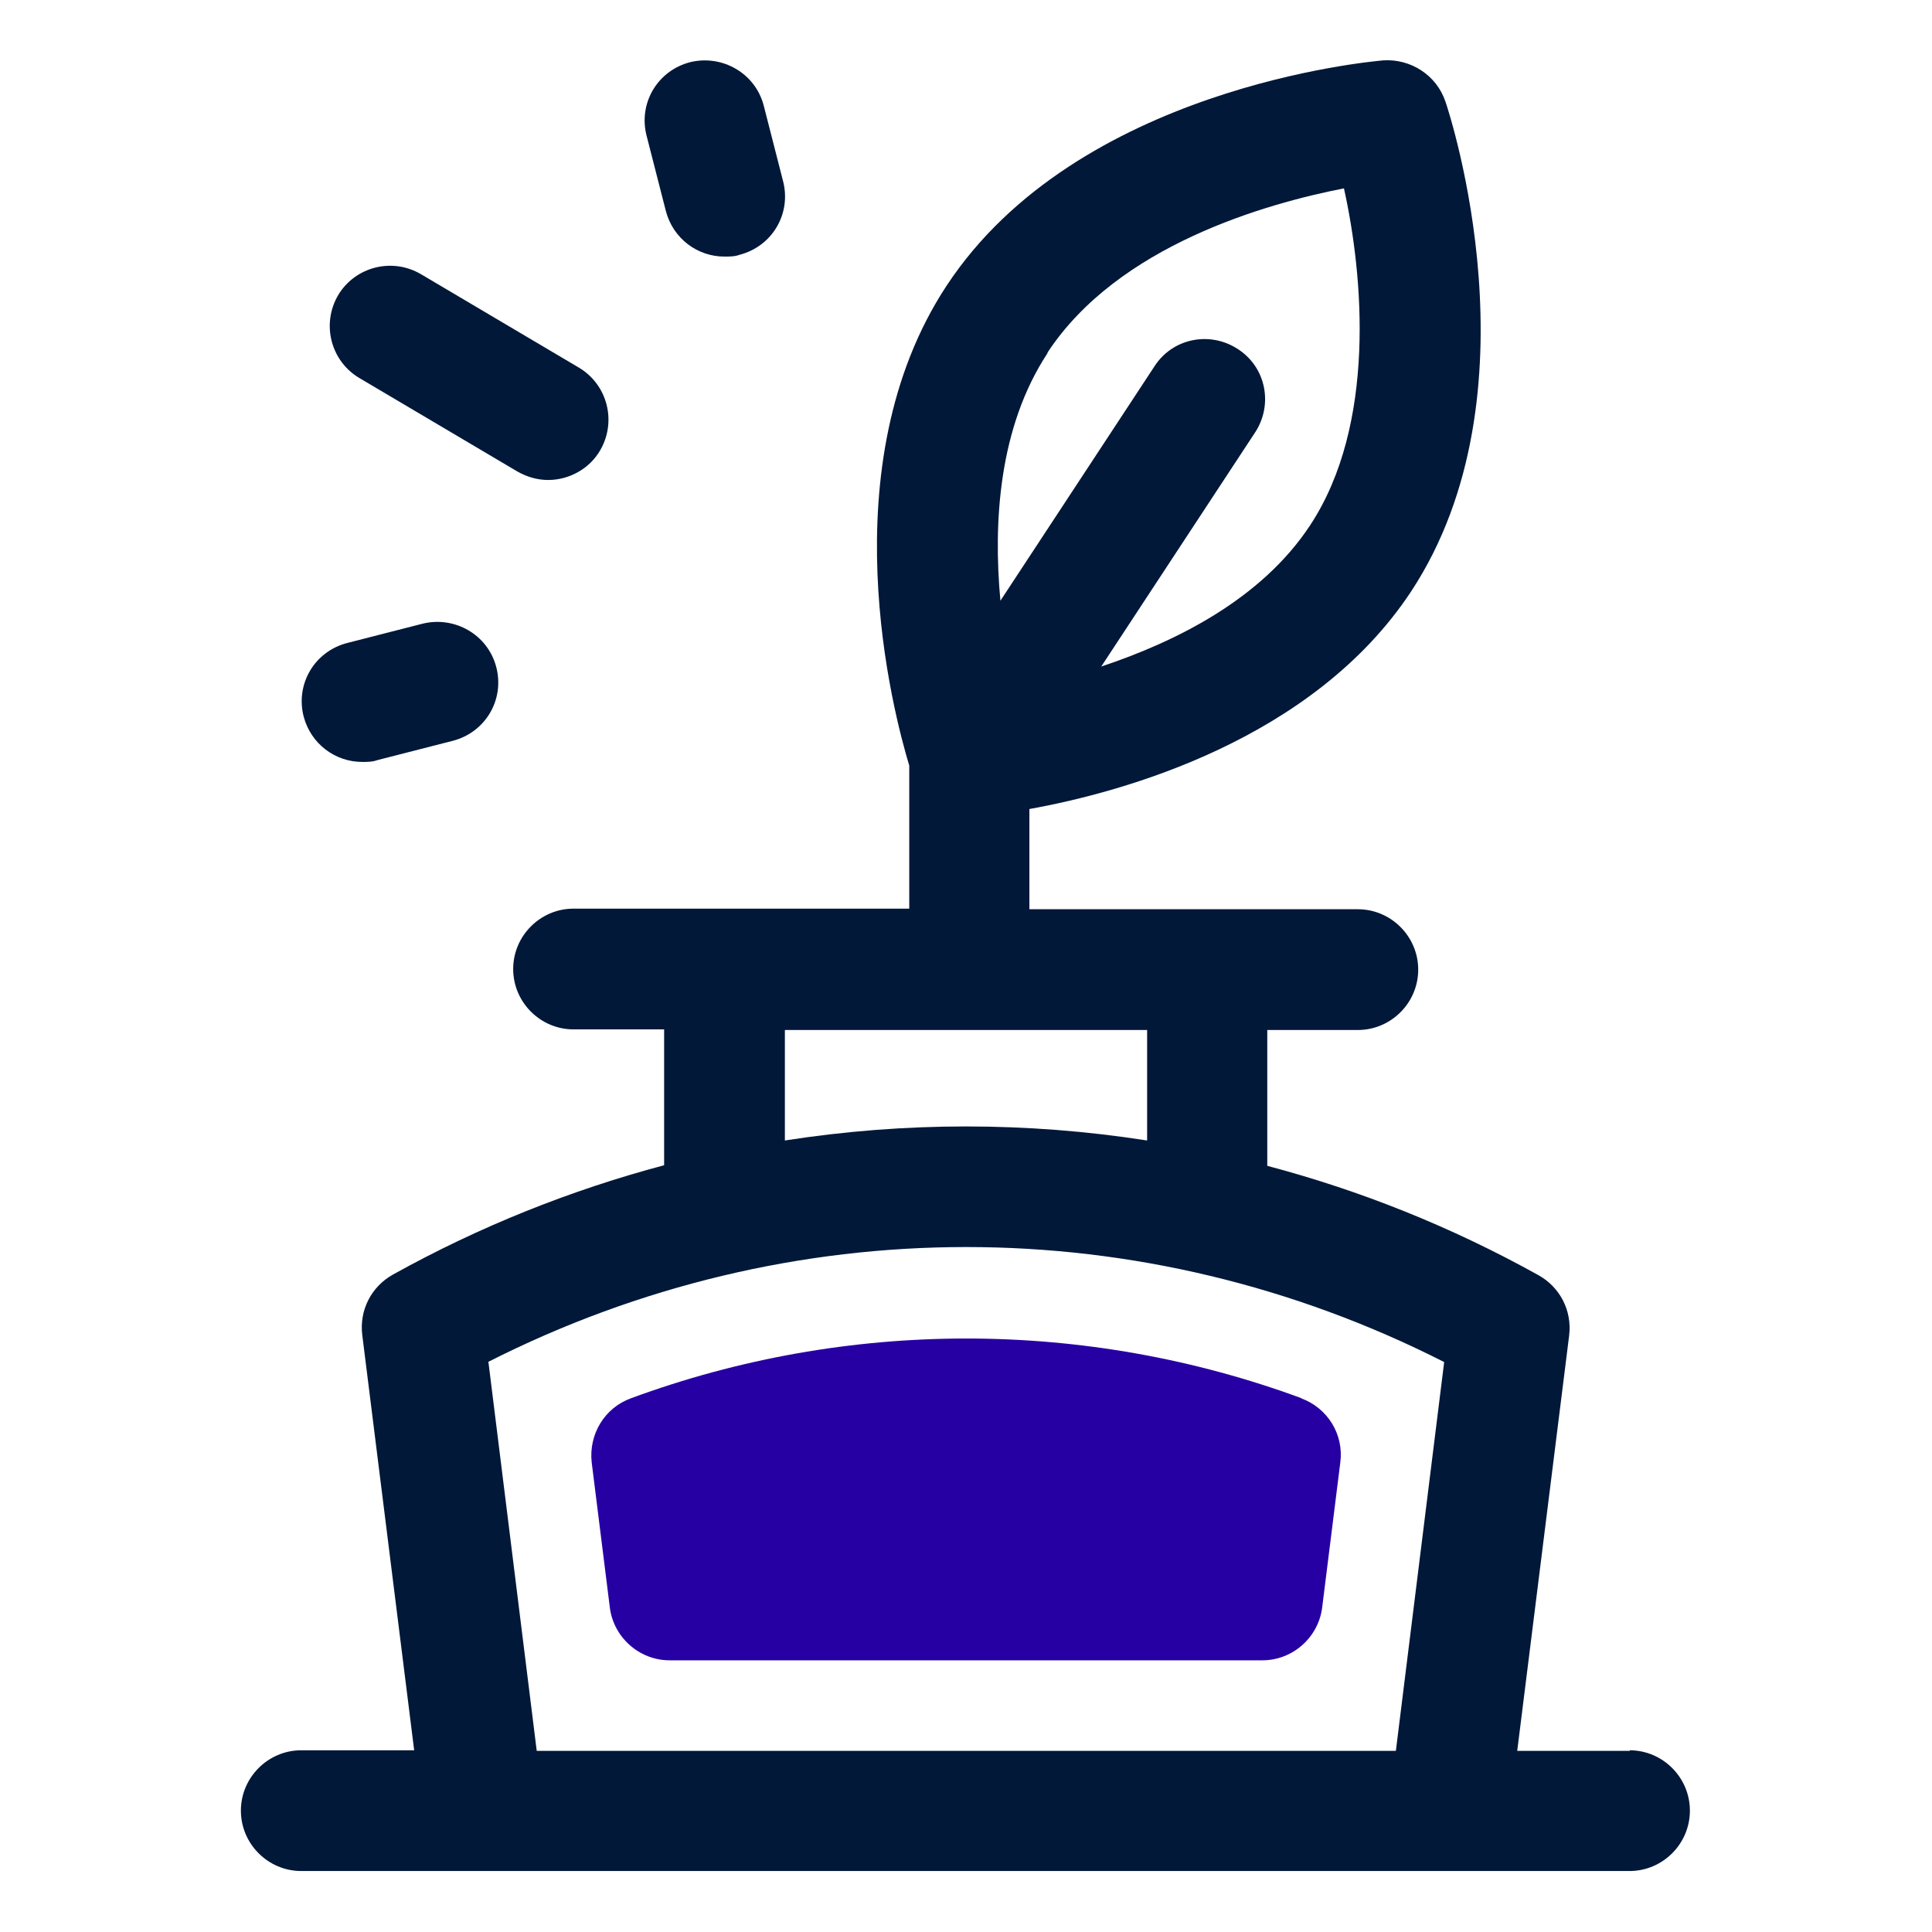
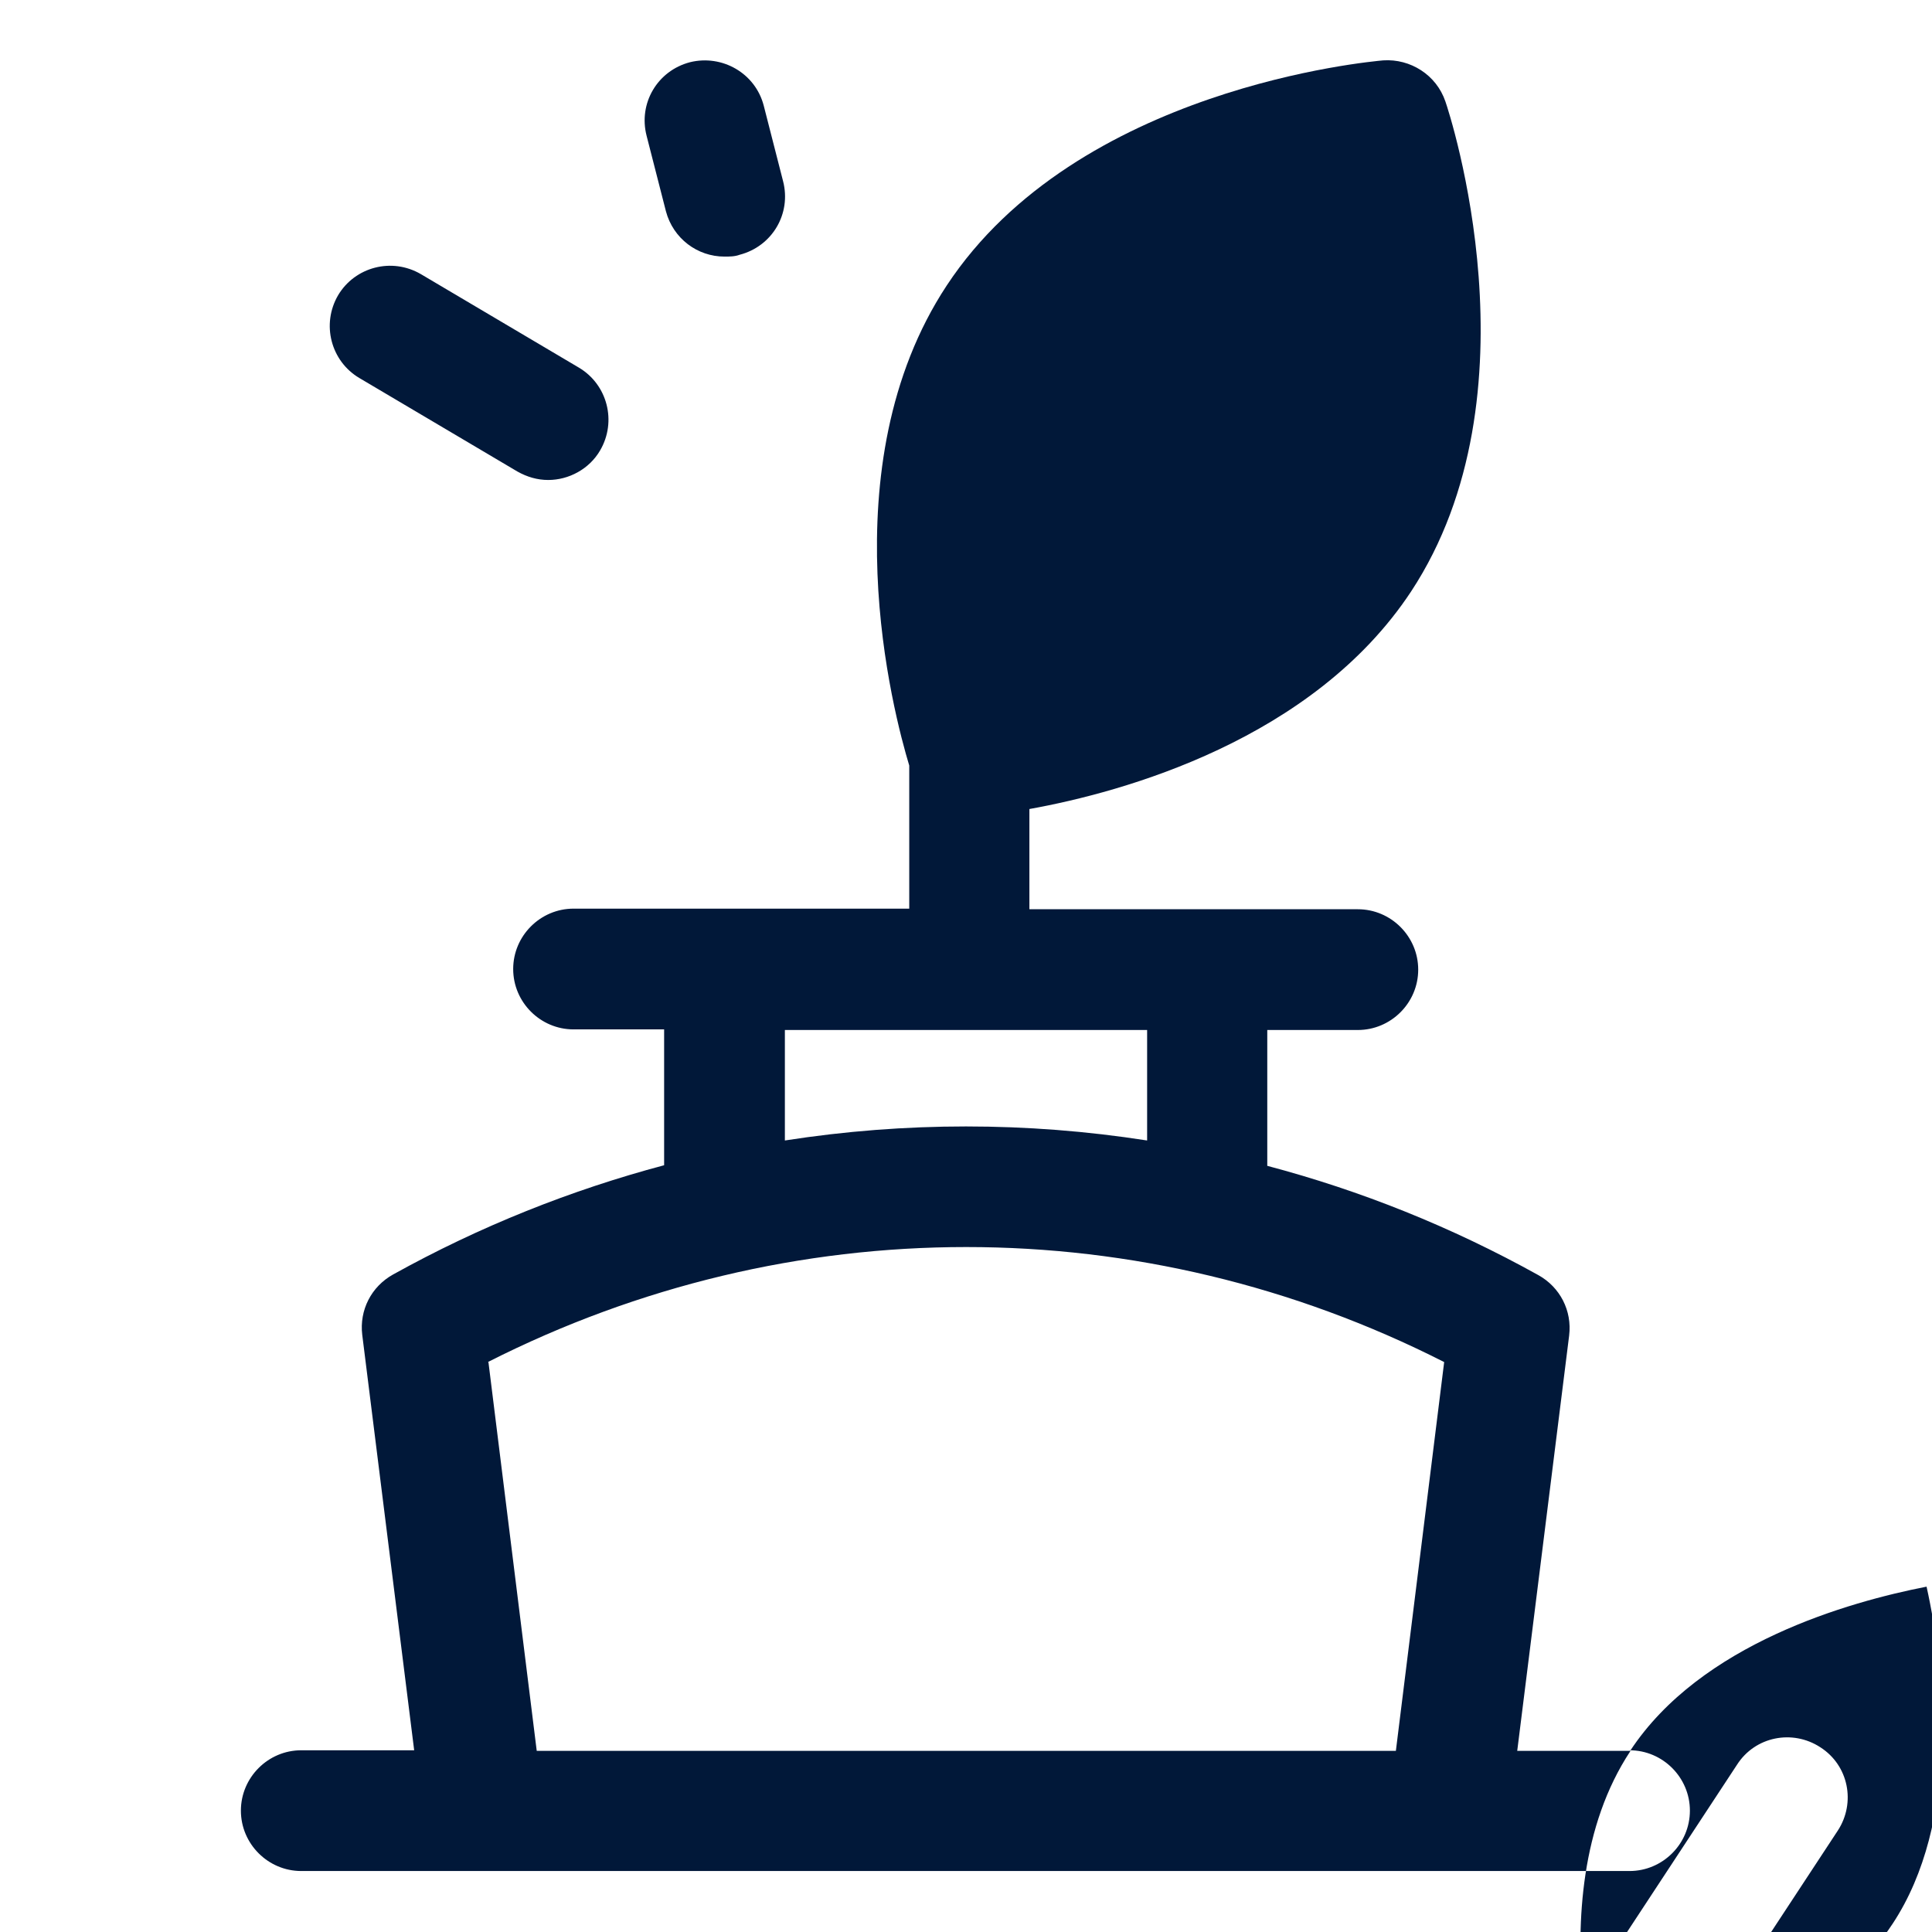
<svg xmlns="http://www.w3.org/2000/svg" id="uuid-ff86e2ae-5154-4c8f-82c5-cfccd11a466b" viewBox="0 0 32 32">
  <defs>
    <style>.uuid-b57f98c7-73e0-4417-91e5-11b0a2c7e52f{fill:#011839;}.uuid-63903e2f-8557-4a32-8a07-e9e456605302{fill:#2700a4;}</style>
  </defs>
-   <path class="uuid-b57f98c7-73e0-4417-91e5-11b0a2c7e52f" d="M27,29h-1.87l.86-6.88c.05-.41-.15-.8-.51-1-1.44-.8-2.94-1.4-4.49-1.81v-2.25h1.5c.55,0,1-.45,1-1s-.45-1-1-1h-5.44v-1.66c1.56-.28,4.7-1.15,6.32-3.6,2.16-3.28.64-7.92.57-8.12-.15-.44-.58-.71-1.03-.68-.21.02-5.07.45-7.23,3.73-1.97,2.99-.88,7.09-.62,7.95v2.37h-5.56c-.55,0-1,.45-1,1s.45,1,1,1h1.5v2.25c-1.54.41-3.05,1.01-4.49,1.81-.36.2-.56.59-.51,1l.86,6.88h-1.87c-.55,0-1,.45-1,1s.45,1,1,1h22c.55,0,1-.45,1-1s-.45-1-1-1ZM17.35,5.84c1.17-1.78,3.63-2.47,4.91-2.72.32,1.44.54,3.91-.56,5.58-.81,1.23-2.23,1.93-3.46,2.34l2.55-3.88c.3-.46.18-1.08-.29-1.38-.46-.3-1.08-.18-1.38.29l-2.55,3.88c-.12-1.29-.03-2.87.78-4.1ZM13,17.06h6v1.83c-1.99-.31-4.01-.31-6,0v-1.83ZM8.08,22.56c5.01-2.54,10.84-2.54,15.84,0l-.8,6.44h-14.23l-.8-6.44Z" />
+   <path class="uuid-b57f98c7-73e0-4417-91e5-11b0a2c7e52f" d="M27,29h-1.87l.86-6.88c.05-.41-.15-.8-.51-1-1.44-.8-2.94-1.4-4.49-1.81v-2.25h1.5c.55,0,1-.45,1-1s-.45-1-1-1h-5.44v-1.66c1.56-.28,4.7-1.15,6.32-3.6,2.16-3.28.64-7.92.57-8.12-.15-.44-.58-.71-1.03-.68-.21.02-5.07.45-7.23,3.73-1.97,2.99-.88,7.09-.62,7.95v2.37h-5.56c-.55,0-1,.45-1,1s.45,1,1,1h1.5v2.25c-1.54.41-3.05,1.01-4.49,1.81-.36.2-.56.59-.51,1l.86,6.88h-1.87c-.55,0-1,.45-1,1s.45,1,1,1h22c.55,0,1-.45,1-1s-.45-1-1-1Zc1.17-1.78,3.63-2.47,4.91-2.72.32,1.44.54,3.91-.56,5.58-.81,1.23-2.23,1.93-3.46,2.34l2.55-3.88c.3-.46.18-1.08-.29-1.38-.46-.3-1.08-.18-1.38.29l-2.55,3.88c-.12-1.29-.03-2.87.78-4.1ZM13,17.06h6v1.83c-1.99-.31-4.01-.31-6,0v-1.83ZM8.08,22.56c5.01-2.54,10.84-2.54,15.84,0l-.8,6.44h-14.23l-.8-6.44Z" />
  <path class="uuid-b57f98c7-73e0-4417-91e5-11b0a2c7e52f" d="M5.95,6.26l2.62,1.55c.16.09.33.14.51.14.34,0,.68-.18.86-.49.28-.48.12-1.09-.35-1.37l-2.62-1.55c-.48-.28-1.09-.12-1.37.35-.28.48-.12,1.09.35,1.37Z" />
  <path class="uuid-b57f98c7-73e0-4417-91e5-11b0a2c7e52f" d="M11.03,3.5c.12.45.52.75.97.75.08,0,.17,0,.25-.03.54-.14.86-.68.72-1.22l-.32-1.25c-.14-.54-.69-.85-1.22-.72-.54.14-.86.68-.72,1.22l.32,1.25Z" />
-   <path class="uuid-b57f98c7-73e0-4417-91e5-11b0a2c7e52f" d="M6,12.62c.08,0,.17,0,.25-.03l1.25-.32c.54-.14.86-.68.72-1.22s-.69-.85-1.22-.72l-1.25.32c-.54.14-.86.68-.72,1.22.12.45.52.75.97.75Z" />
-   <path class="uuid-63903e2f-8557-4a32-8a07-e9e456605302" d="M21.56,23.16c-3.58-1.32-7.53-1.32-11.11,0-.44.16-.7.6-.65,1.06l.3,2.4c.06.5.49.88.99.88h9.82c.5,0,.93-.38.99-.88l.3-2.4c.06-.46-.21-.9-.65-1.06Z" />
</svg>